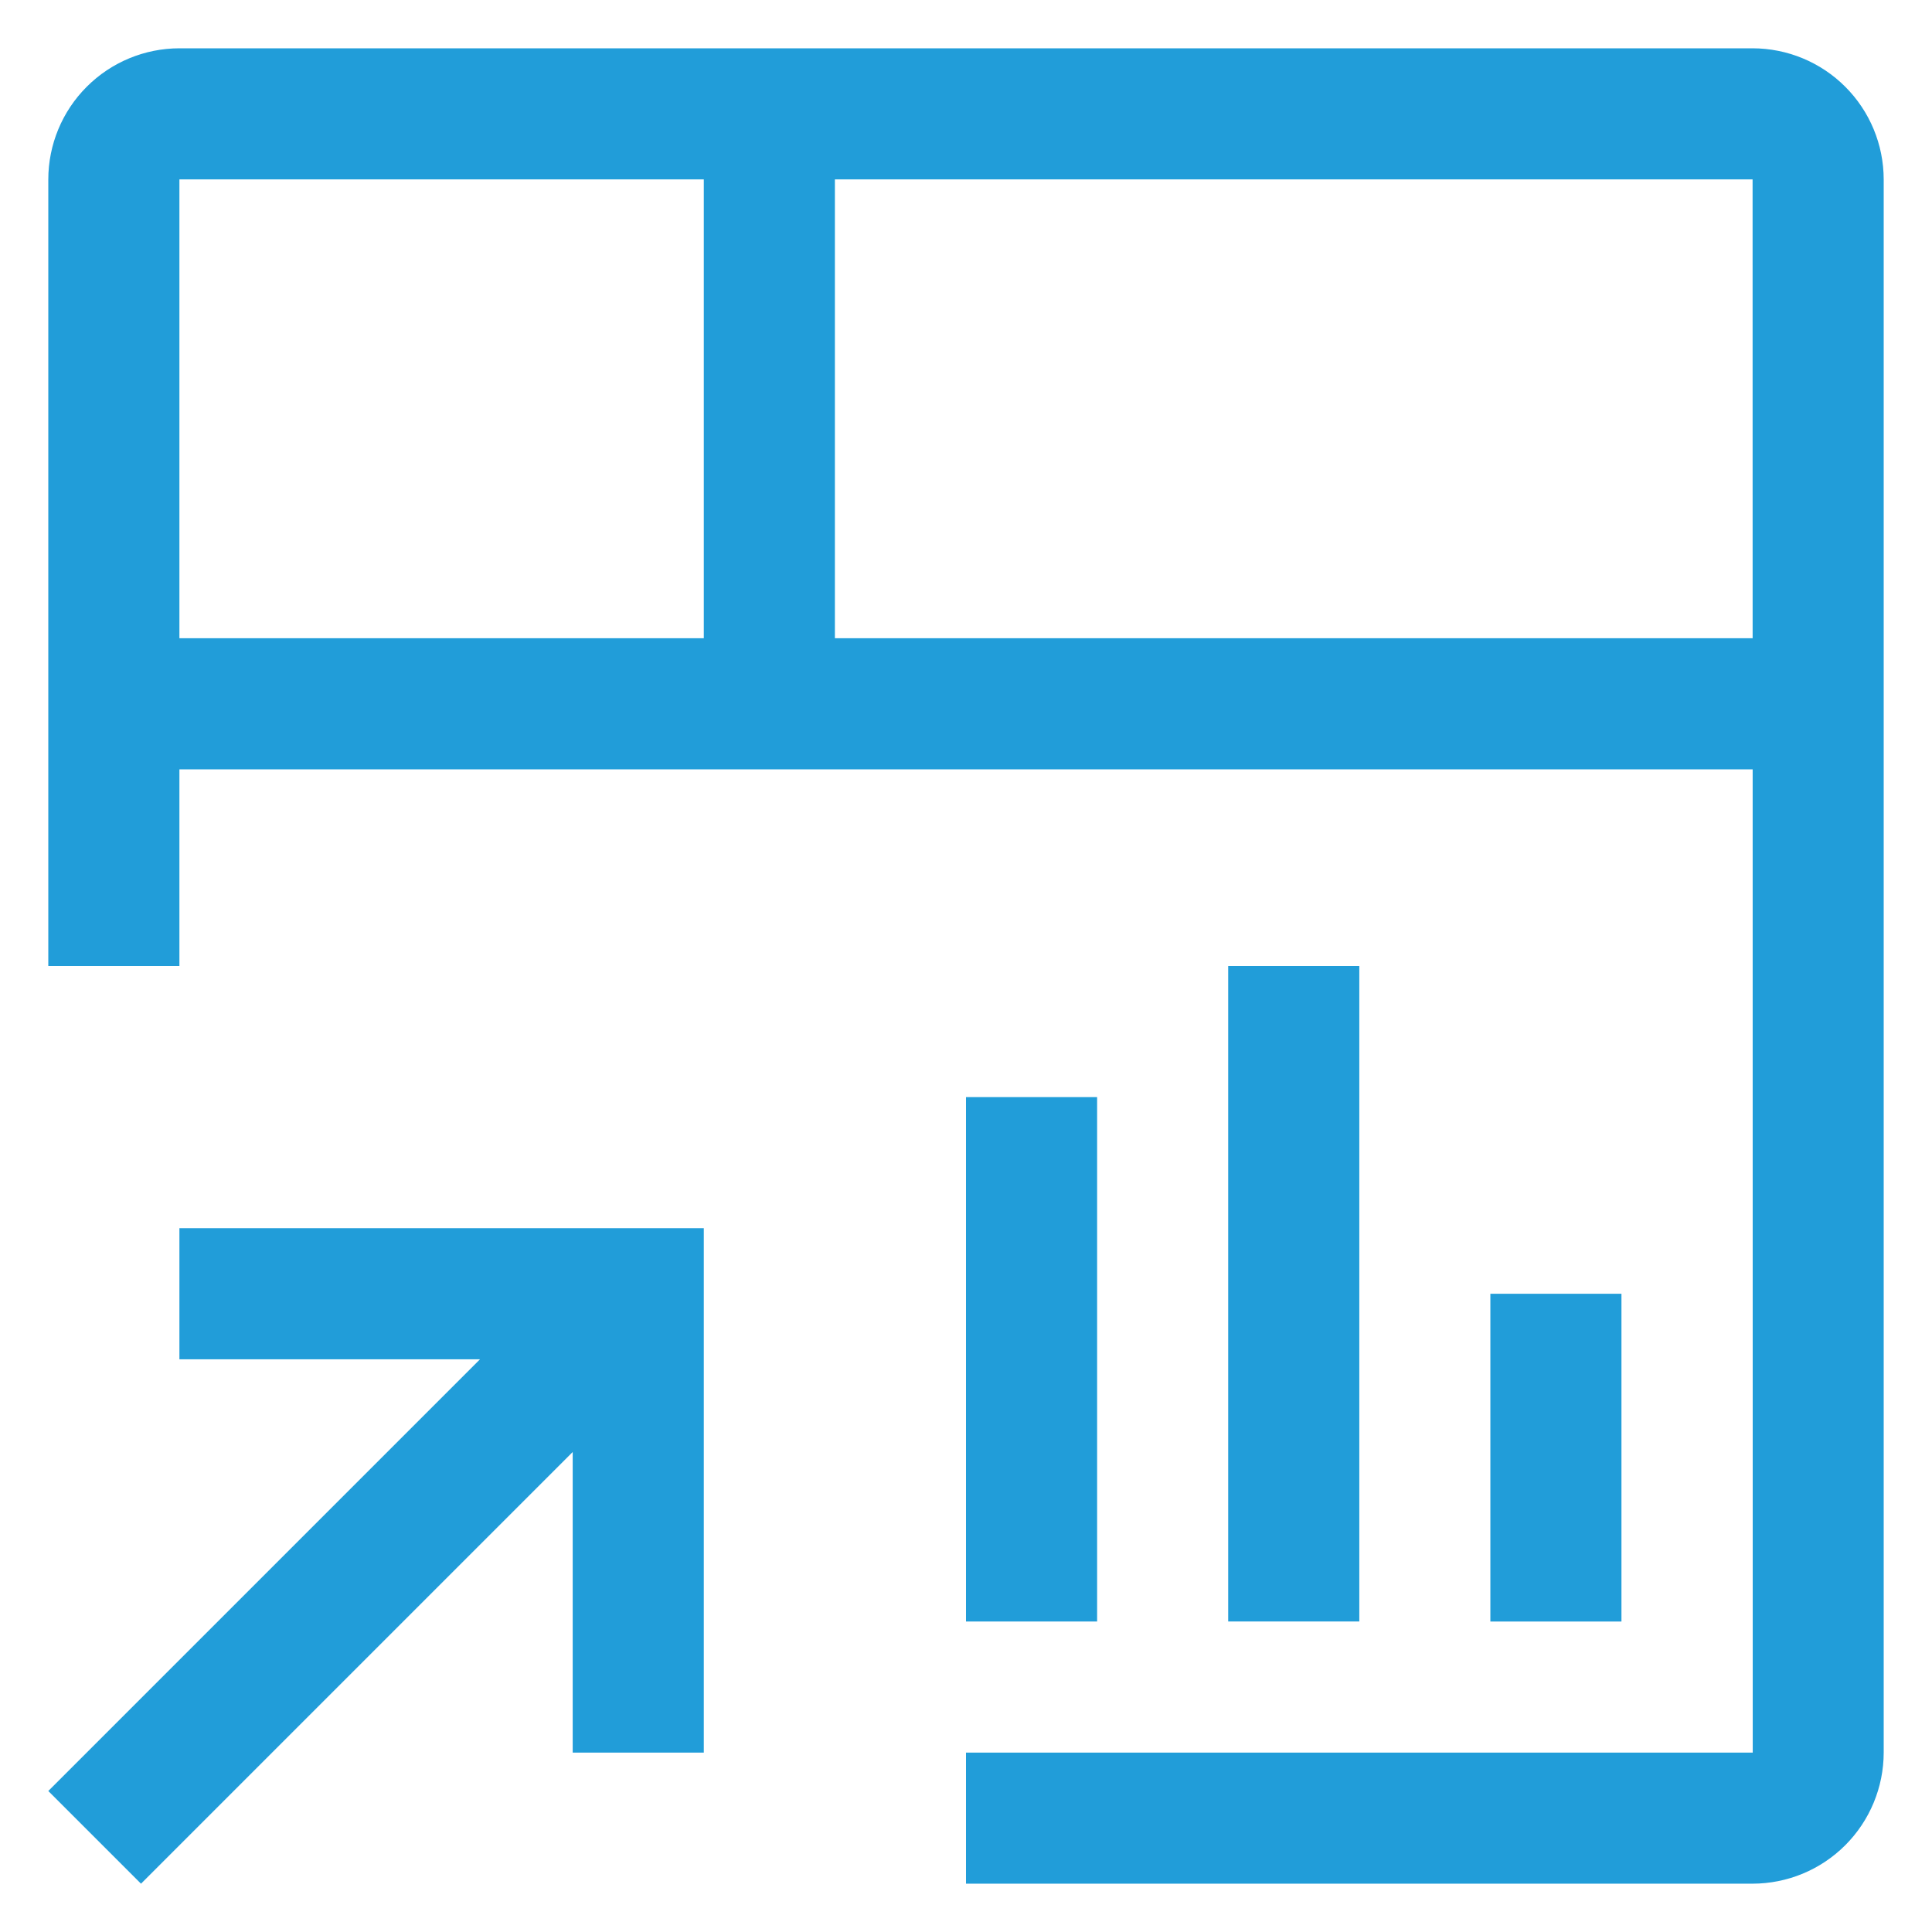
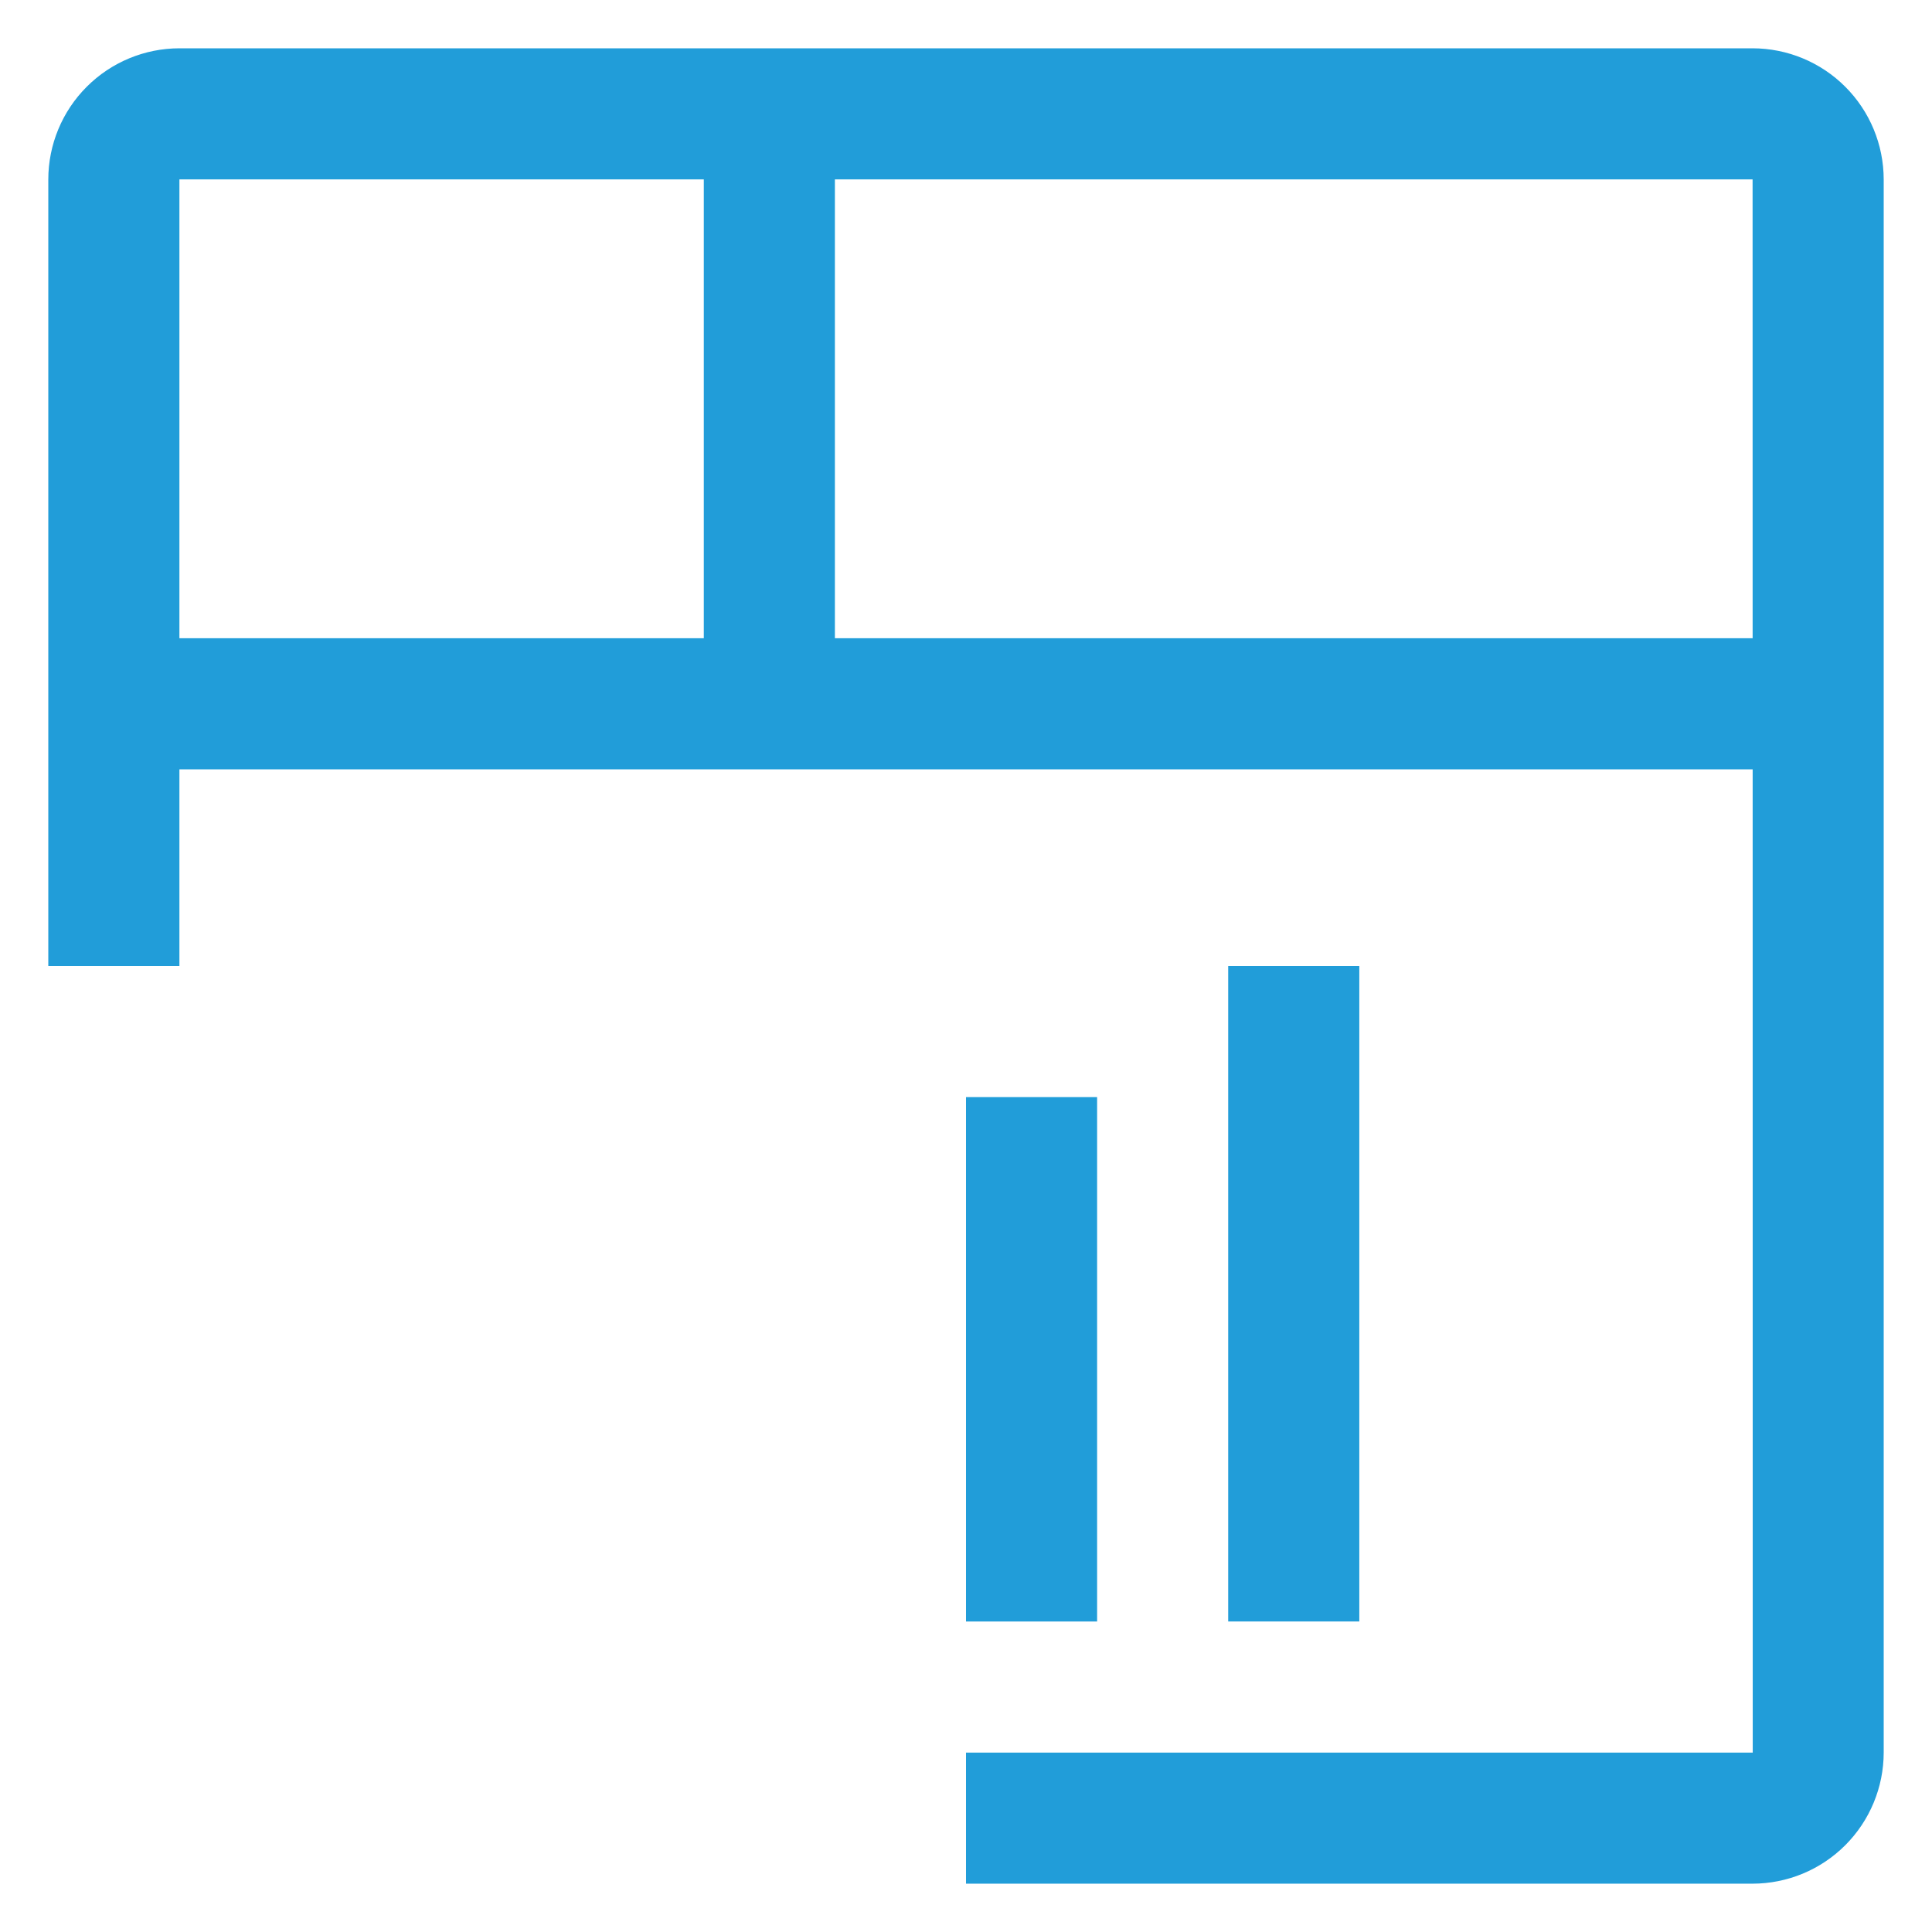
<svg xmlns="http://www.w3.org/2000/svg" width="80" height="80" viewBox="0 0 80 80" fill="none">
-   <path d="M7.429 50.857V56.286H19.876L2 74.162L5.838 78L23.714 60.124V72.571H29.143V50.857H7.429Z" fill="#219DD9" />
-   <path d="M67.141 53.572H61.713V67.144H67.141V53.572Z" fill="#219DD9" />
  <path d="M56.286 40H50.857V67.142H56.286V40Z" fill="#219DD9" />
  <path d="M45.429 45.429H40V67.143H45.429V45.429Z" fill="#219DD9" />
  <path d="M72.571 2H7.429C5.989 2.001 4.609 2.574 3.592 3.592C2.574 4.609 2.001 5.989 2 7.429V39.999H7.429V31.857H72.574L72.577 72.571H40V77.999H72.571C74.011 77.997 75.39 77.425 76.408 76.407C77.425 75.389 77.998 74.01 78 72.571V7.429C77.998 5.989 77.426 4.609 76.408 3.592C75.391 2.574 74.011 2.002 72.571 2ZM29.143 26.428H7.429V7.429H29.143V26.428ZM34.571 26.428V7.429H72.571L72.573 26.428H34.571Z" fill="#219DD9" />
</svg>